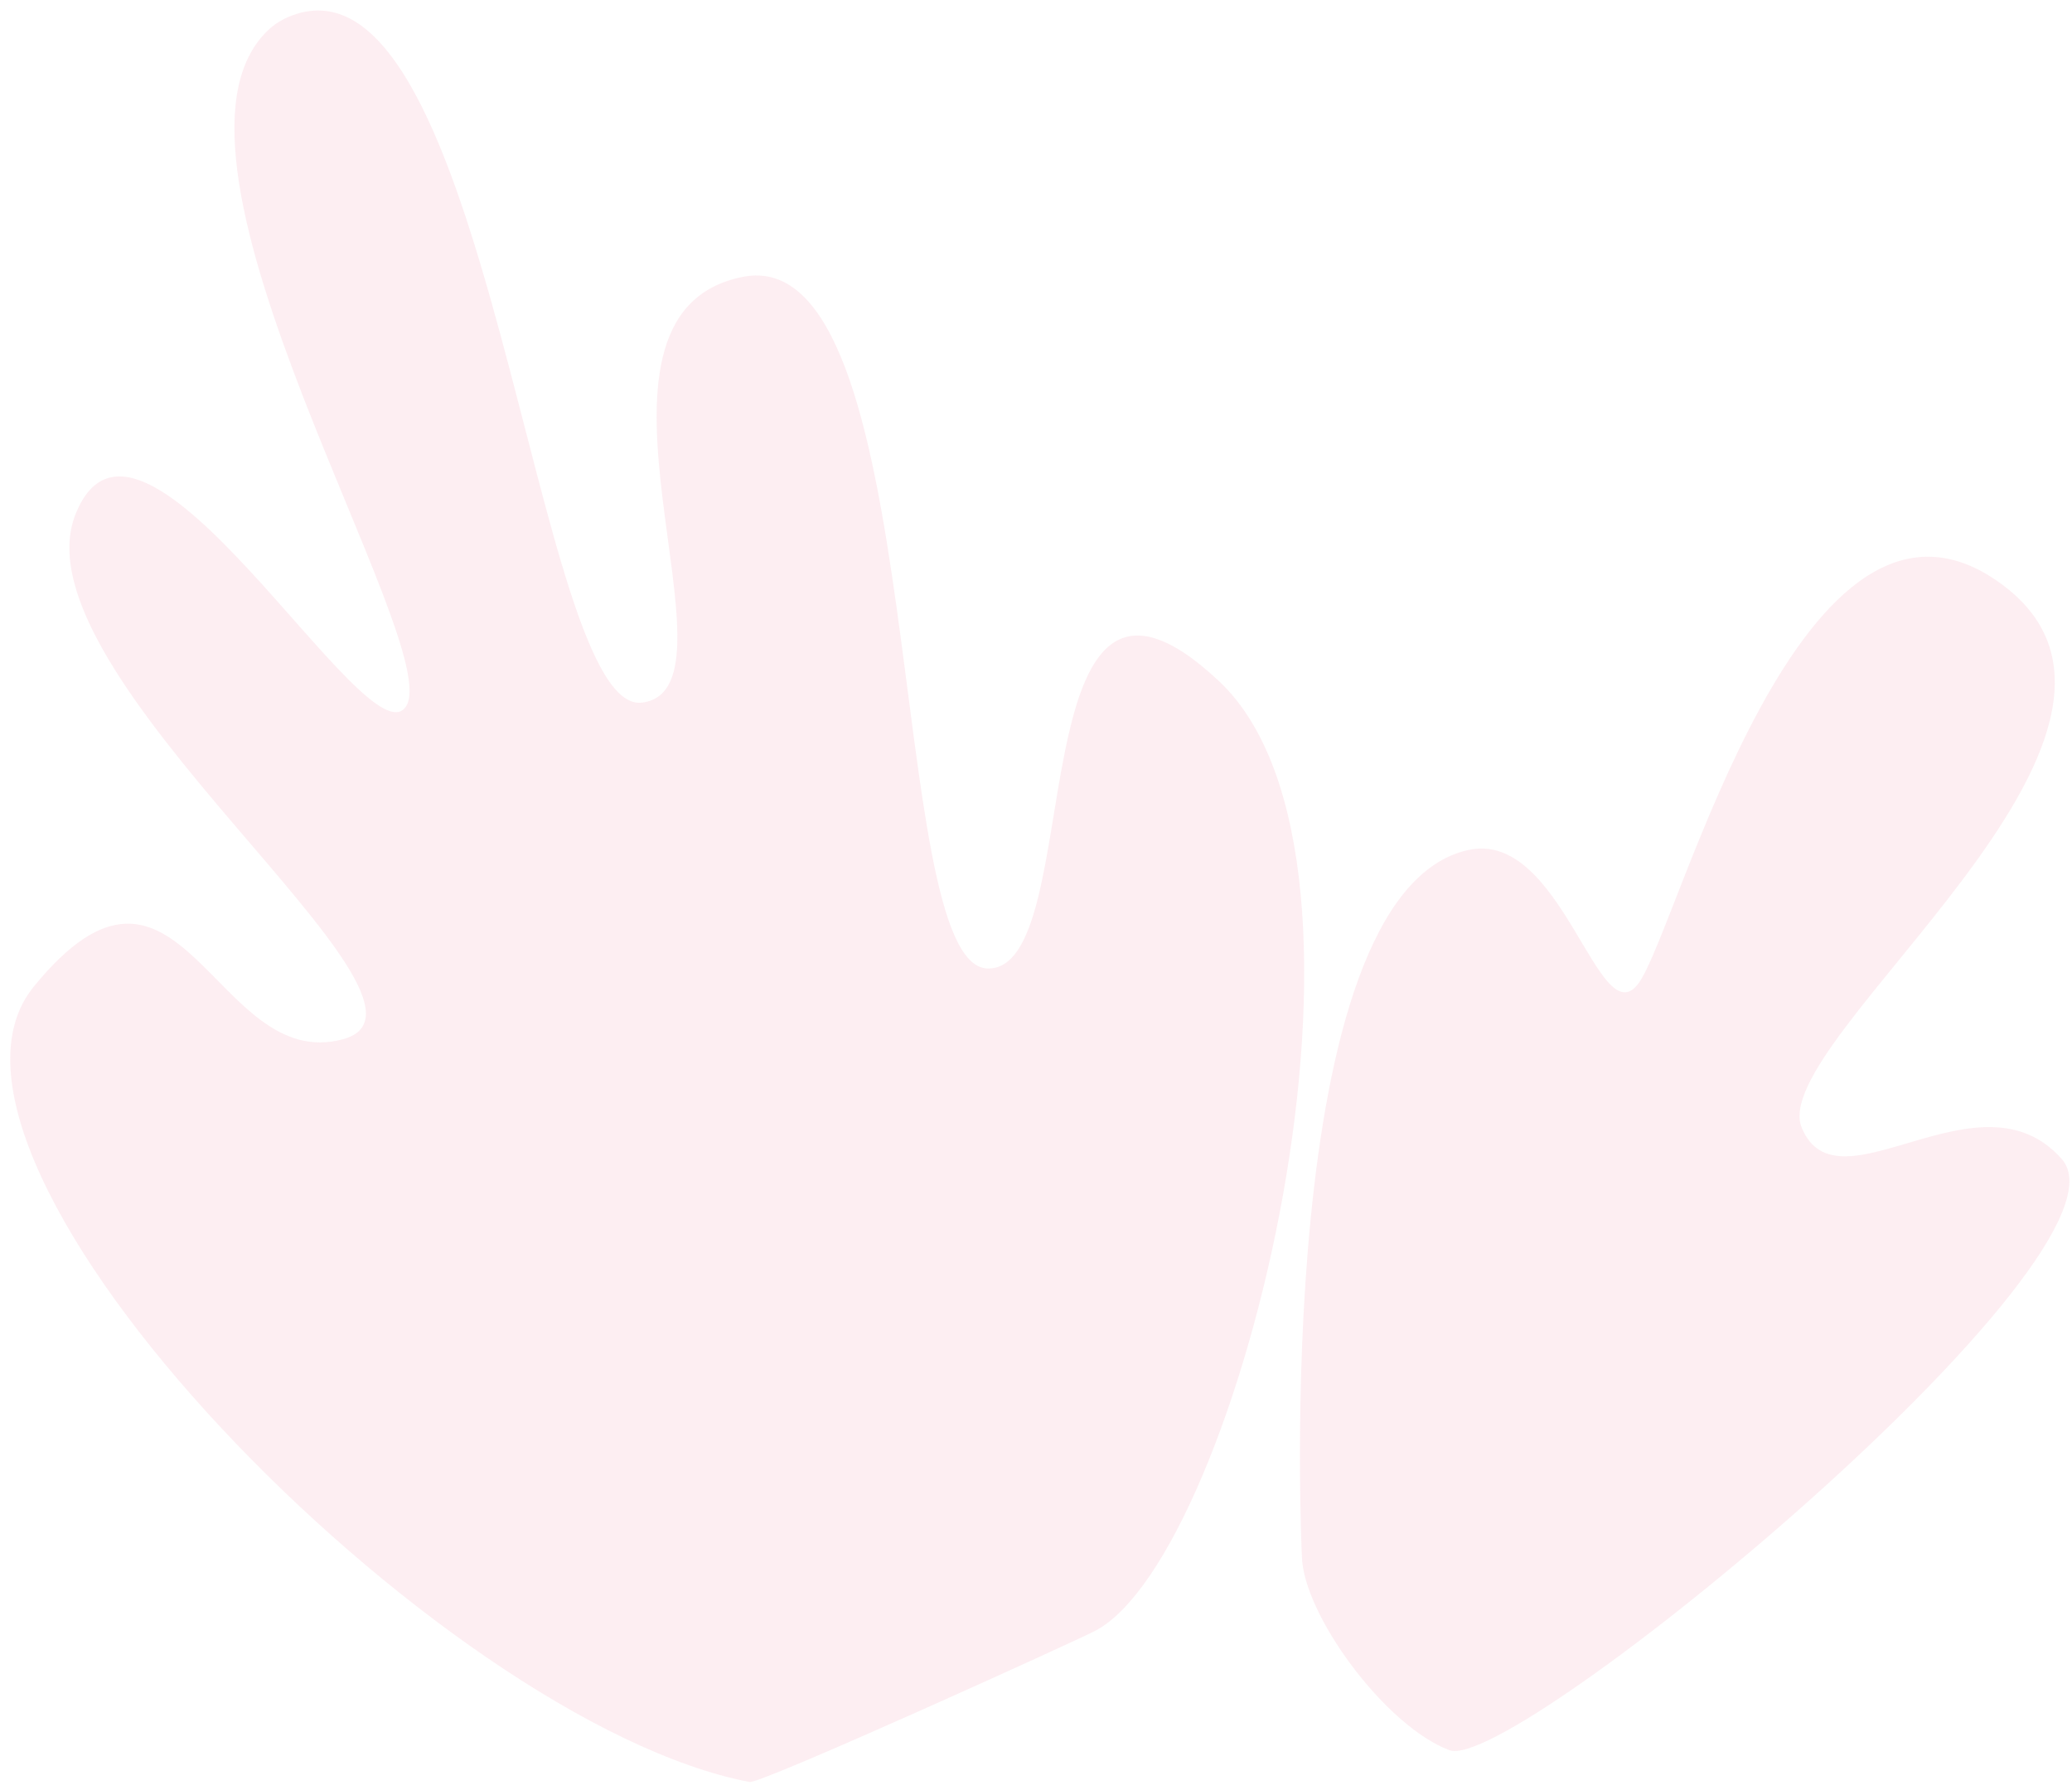
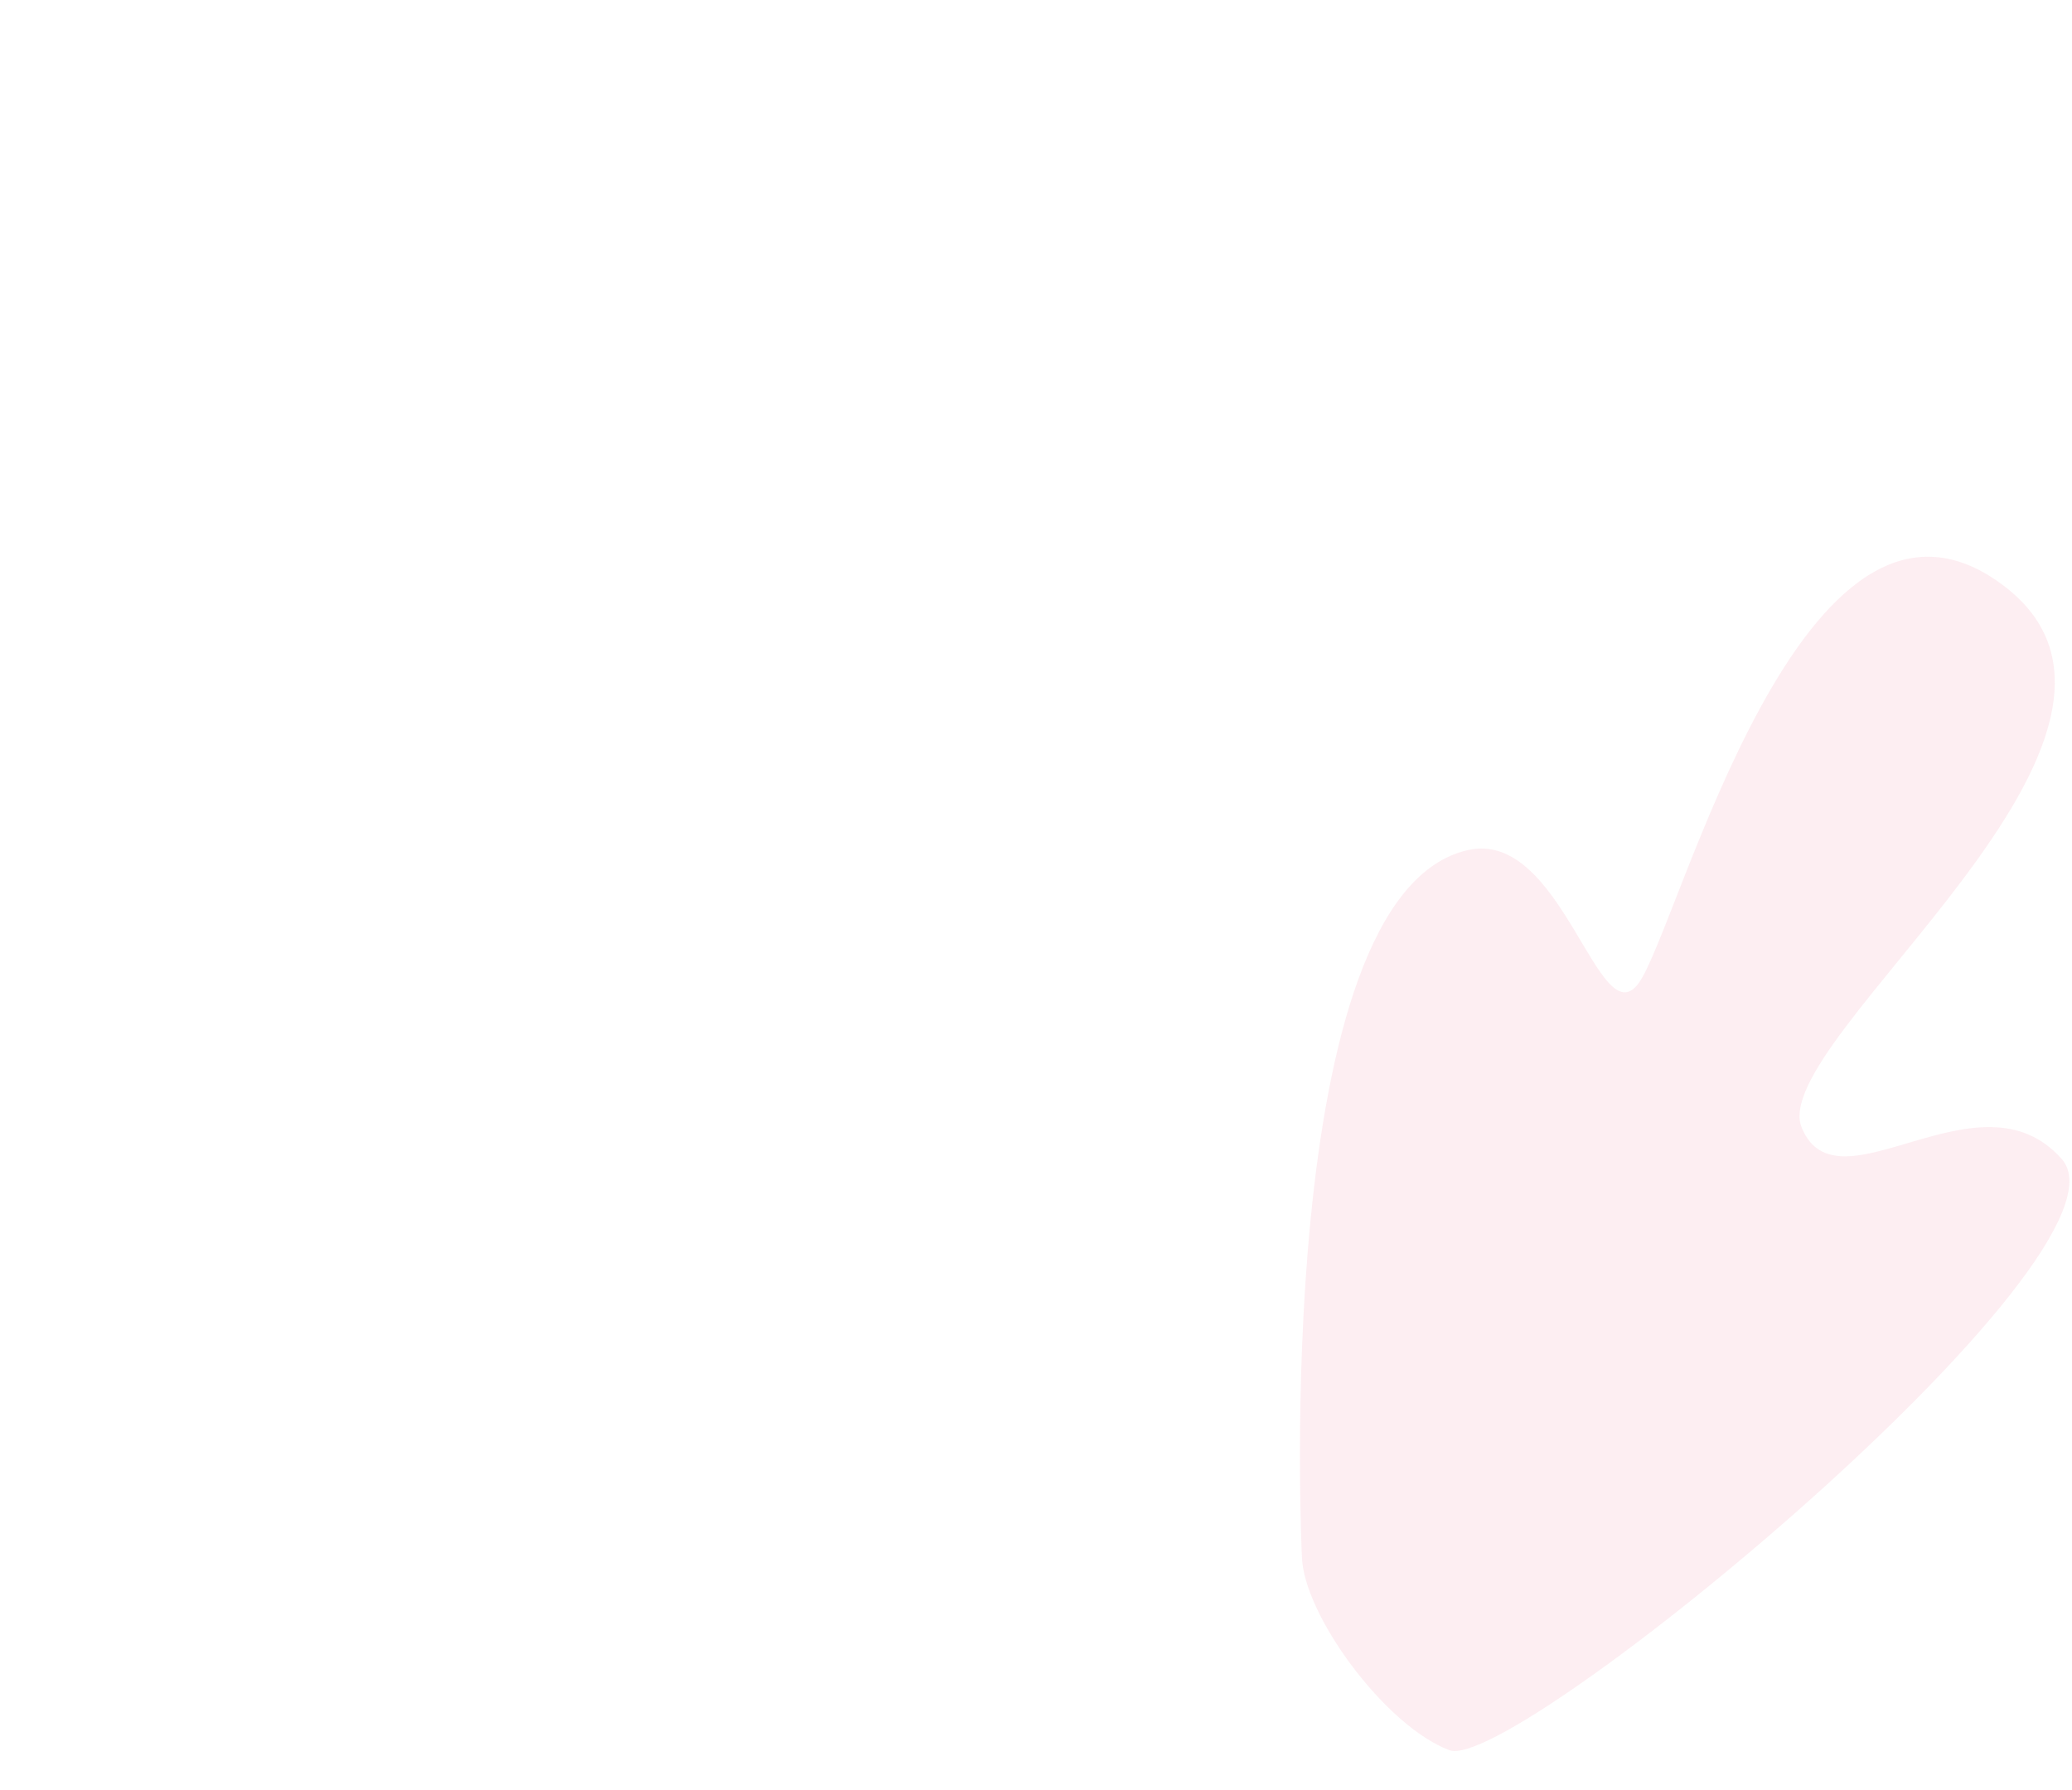
<svg xmlns="http://www.w3.org/2000/svg" width="272" height="235" viewBox="0 0 272 235" fill="none">
-   <path d="M38.261 2.061C36.987 2.558 35.897 3.24 34.989 4.166C17.929 21.148 58.493 84.79 53.302 92.744C48.293 100.452 18.404 46.354 9.929 67.48C1.454 88.606 61.919 131.81 45.048 136.434C28.176 141.057 23.708 105.847 4.429 129.541C-14.427 152.68 57.654 226.144 98.398 233.958C99.858 234.259 142.306 214.952 143.821 214.085C162.735 204.041 185.122 113.071 160.045 89.448C132.956 63.99 143.139 127.704 129.587 127.148C116.035 126.593 122.119 31.39 97.472 36.355C72.763 41.321 98.558 90.271 84.349 92.239C70.2 94.269 64.284 -7.89 38.261 2.061Z" fill="#F7ABC0" fill-opacity="0.2" />
  <path d="M262.821 76.739C236.547 57.241 220.364 121.931 215.109 129.086C209.854 136.241 205.116 108.841 192.733 111.6C166.692 117.371 170.9 204.228 170.9 204.228C170.995 211.852 181.814 226.622 190.274 229.782C198.733 232.942 281.495 164.579 270.686 152.206C259.877 139.896 241.249 159.529 236.52 148.052C231.73 136.576 289.094 96.176 262.821 76.739Z" fill="#F7ABC0" fill-opacity="0.2" />
</svg>